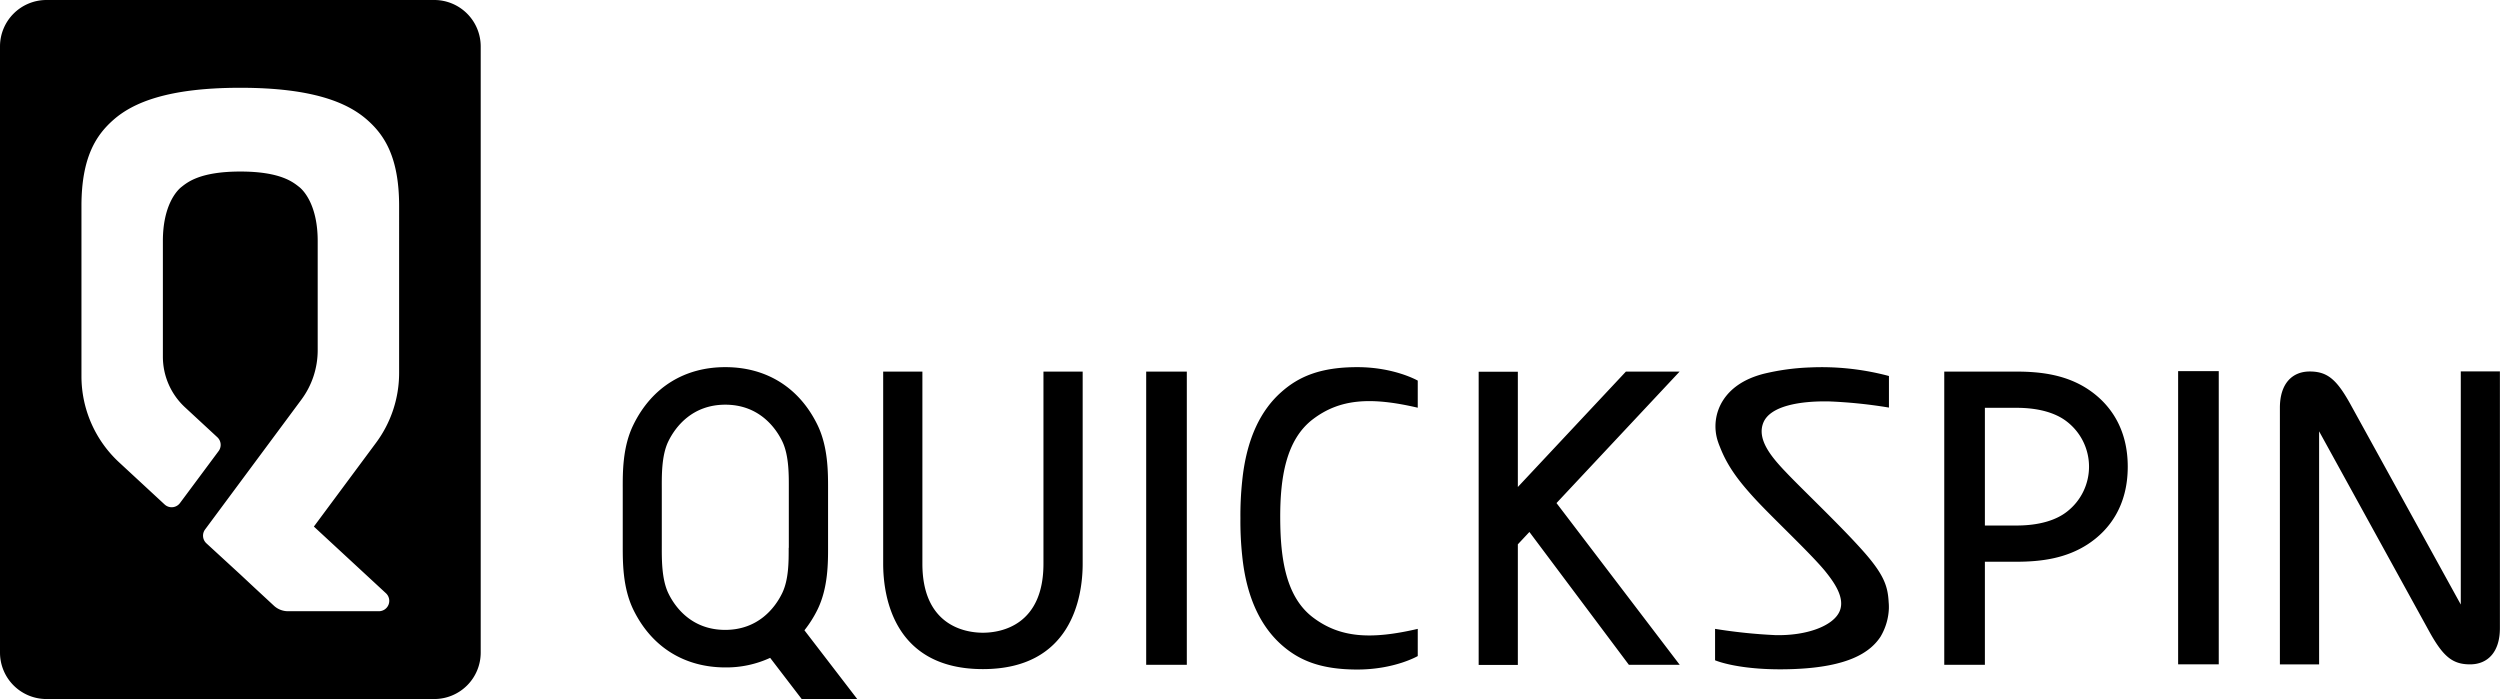
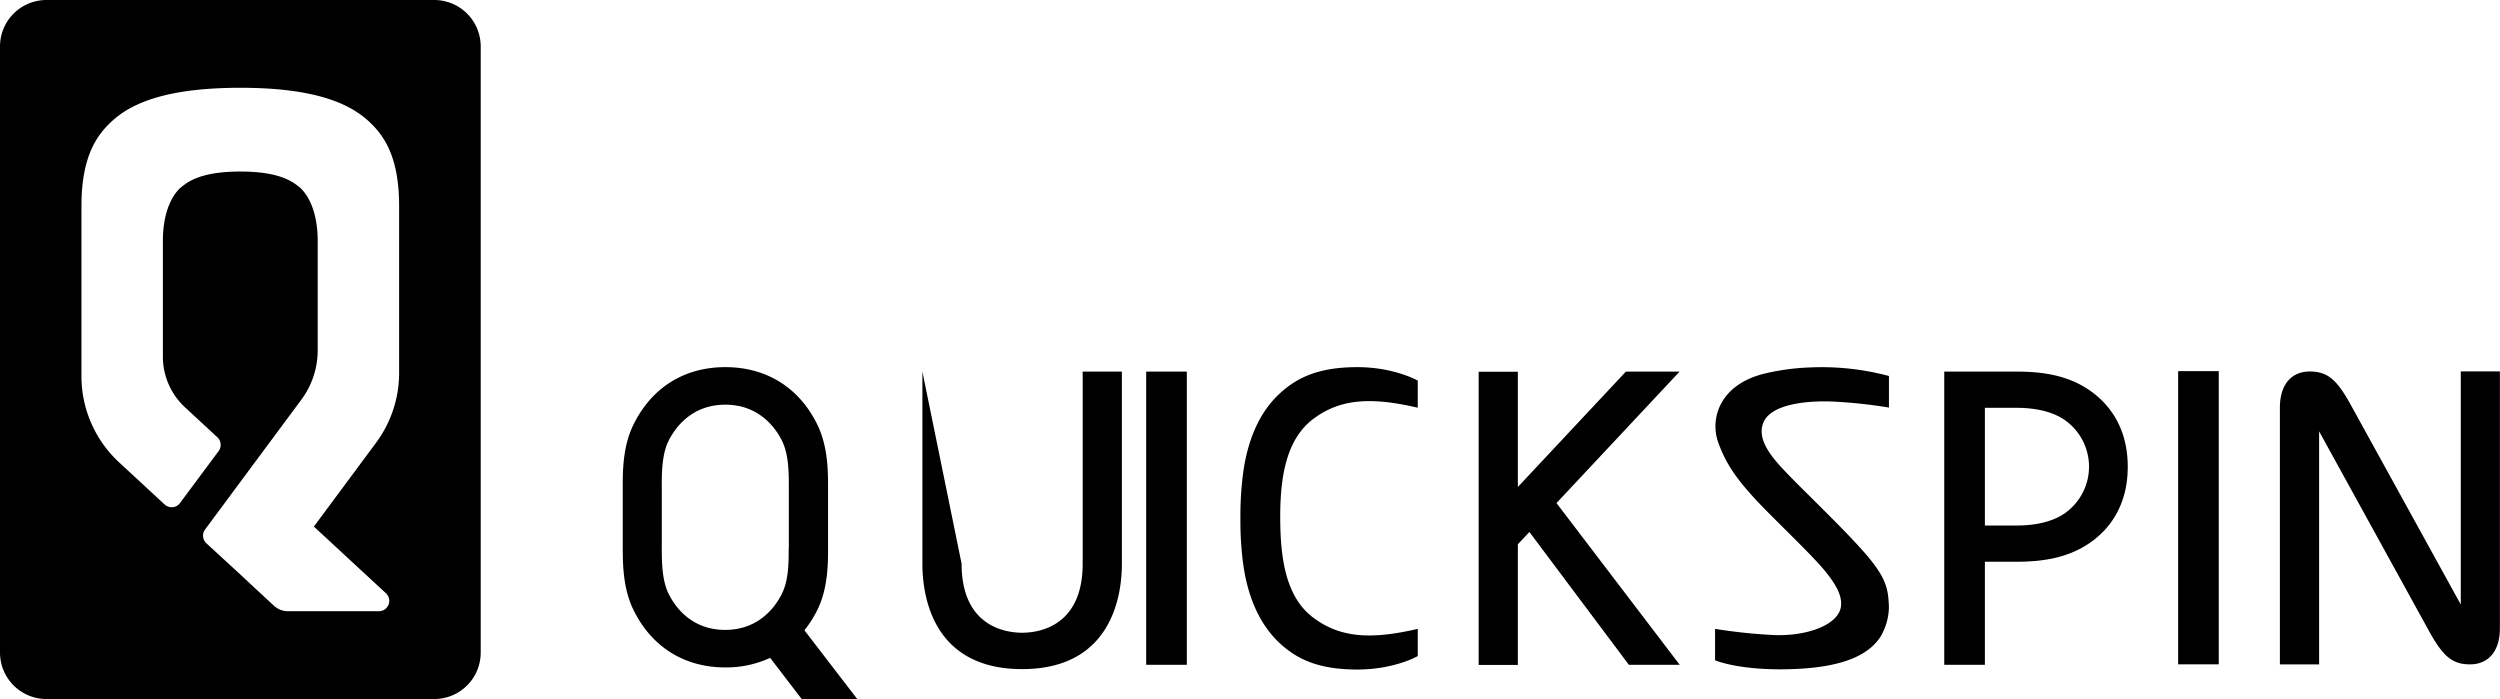
<svg xmlns="http://www.w3.org/2000/svg" viewBox="0 0 759.3 212.31" class="d-block m-auto w-100">
  <g data-name="Layer 2">
    <g data-name="Layer 1">
-       <path class="cls-1" d="M131.85 0H14.11A14.11 14.11 0 000 14.11V198.2a14.11 14.11 0 0014.11 14.11h117.74A14.11 14.11 0 00146 198.2V14.11A14.11 14.11 0 00131.85 0zm-10.63 113.26a35.59 35.59 0 01-7 21.21l-18.89 25.46 21.9 20.26a3.15 3.15 0 01-2.14 5.45H87.5a6.29 6.29 0 01-4.27-1.64l-3.39-3.14-2.72-2.52-4.12-3.85L62.67 165a3.16 3.16 0 01-.39-4.18l29.26-39.45a25.15 25.15 0 004.95-15V73.2c0-10.65-4.09-15.21-5.63-16.42C89.08 55.4 85.31 52.1 73 52.1s-16.1 3.3-17.88 4.68c-1.56 1.22-5.65 5.77-5.65 16.42v35.14a20.94 20.94 0 006.72 15.37l9.81 9.08a3.16 3.16 0 01.4 4.21l-11.74 15.79a3.14 3.14 0 01-4.65.44l-13.85-12.82a35.61 35.61 0 01-11.42-26.13V62.56c0-14.88 4.52-21.6 9.72-26.17 5.89-5.18 16.42-9.73 38.52-9.73s32.63 4.55 38.52 9.73c5.2 4.57 9.72 11.29 9.72 26.17zM747.39 112.81v70.8l-33.68-61.13c-4.08-7.28-6.89-9.65-12.2-9.65s-9.06 3.67-9.06 11v77.97h11.91V131L738 192.13c4.08 7.28 6.89 9.65 12.2 9.65s9.07-3.67 9.07-11v-77.97zM510.13 112.86h-16.31L461 147.91v-35h-11.9v89.05H461v-36.64l3.51-3.75 30.21 40.34h15.44l-37.42-49.12zM634.14 118.2c-6.63-4.36-14.22-5.34-21.7-5.34h-21.93v89.05h12.34v-31.3h9.59c7.48 0 15.07-1 21.7-5.34s12.1-11.79 12.1-23.53-5.52-19.2-12.1-23.54zm-6.32 37.17c-3.31 2.62-8.45 4.24-15.38 4.24h-9.59v-35.75h9.59c6.93 0 12.07 1.62 15.38 4.24a17.29 17.29 0 010 27.27zM244.32 191.43a34.71 34.71 0 004-6.34c3.21-6.61 3.19-14.2 3.18-19.22v-17.52c0-5 0-12.61-3.18-19.22-5.69-11.72-15.86-17.6-27.93-17.62h-.15c-12.06 0-22.23 5.9-27.92 17.62-3.21 6.61-3.19 14.2-3.18 19.22v17.52c0 5 0 12.61 3.18 19.22 5.7 11.74 15.9 17.62 28 17.62a31.71 31.71 0 0013.59-2.91l9.58 12.51h16.87zm-4.78-25.05c0 4.07.05 9.63-2 13.82-2.15 4.42-7.28 11.11-17.29 11.11s-15.12-6.69-17.25-11.11-2-10.73-2-14.8v-16.58c0-4.07-.16-10.38 2-14.8s7.28-11.11 17.29-11.11 15.14 6.69 17.29 11.11 2 10.73 2 14.8v17.56zM398.83 127.27c8.14-6.14 17.43-6.78 31.77-3.44v-8.23s-7.1-4.09-18.37-4.09-17.84 2.91-23.07 7.57c-6 5.3-10.55 13.79-11.88 27a99.56 99.56 0 00-.54 11.36 99.32 99.32 0 00.54 11.35c1.33 13.17 5.92 21.66 11.88 27 5.23 4.65 11.72 7.56 23.07 7.56s18.37-4.09 18.37-4.09V191c-14.34 3.34-23.63 2.7-31.77-3.43-8.3-6.25-9.95-17.9-10-30.13s1.7-23.92 10-30.17zM555.59 121.92a146.76 146.76 0 0118.12 1.87v-9.59a79.17 79.17 0 00-24.06-2.6 70.38 70.38 0 00-14 1.93c-6.54 1.69-10.17 4.8-12.2 7.87a14.66 14.66 0 00-1.58 13 1.89 1.89 0 01.06.18c.14.39.29.78.46 1.18 2.3 5.94 5.8 10.49 10.76 15.87 5.32 5.76 16.36 16.07 21 21.61 2.89 3.55 6.29 8.28 4.6 12.36-1.86 4.47-10 7.57-19.73 7.29A162.18 162.18 0 01520.9 191v9.54s7.54 3.32 24.05 2.66 23.07-5.08 26.19-9.8a18.15 18.15 0 002.55-8.64v-.25a13.22 13.22 0 00-.06-1.53c-.24-4.57-1.18-8-7-14.74-6.53-7.52-18.24-18.62-23.51-24.1l-1.45-1.52c-3.86-4.14-8.09-9.3-6.12-14.22 2.08-5.16 11.28-6.66 20.04-6.48zM348.12 112.86h12.34v89.05h-12.34zM661.54 112.72h12.34v89.05h-12.34zM280.15 112.86h-11.91v58.36c0 10.44 3.52 32 30.29 32s30.3-21.6 30.3-32v-58.36h-11.91v58.36c0 18.61-12.74 20.95-18.39 20.95s-18.38-2.34-18.38-20.95z" />
+       <path class="cls-1" d="M131.85 0H14.11A14.11 14.11 0 000 14.11V198.2a14.11 14.11 0 0014.11 14.11h117.74A14.11 14.11 0 00146 198.2V14.11A14.11 14.11 0 00131.85 0zm-10.63 113.26a35.59 35.59 0 01-7 21.21l-18.89 25.46 21.9 20.26a3.15 3.15 0 01-2.14 5.45H87.5a6.29 6.29 0 01-4.27-1.64l-3.39-3.14-2.72-2.52-4.12-3.85L62.67 165a3.16 3.16 0 01-.39-4.18l29.26-39.45a25.15 25.15 0 004.95-15V73.2c0-10.65-4.09-15.21-5.63-16.42C89.08 55.4 85.31 52.1 73 52.1s-16.1 3.3-17.88 4.68c-1.56 1.22-5.65 5.77-5.65 16.42v35.14a20.94 20.94 0 006.72 15.37l9.81 9.08a3.16 3.16 0 01.4 4.21l-11.74 15.79a3.14 3.14 0 01-4.65.44l-13.85-12.82a35.61 35.61 0 01-11.42-26.13V62.56c0-14.88 4.52-21.6 9.72-26.17 5.89-5.18 16.42-9.73 38.52-9.73s32.63 4.55 38.52 9.73c5.2 4.57 9.72 11.29 9.72 26.17zM747.39 112.81v70.8l-33.68-61.13c-4.08-7.28-6.89-9.65-12.2-9.65s-9.06 3.67-9.06 11v77.97h11.91V131L738 192.13c4.08 7.28 6.89 9.65 12.2 9.65s9.07-3.67 9.07-11v-77.97zM510.13 112.86h-16.31L461 147.91v-35h-11.9v89.05H461v-36.64l3.51-3.75 30.21 40.34h15.44l-37.42-49.12zM634.14 118.2c-6.63-4.36-14.22-5.34-21.7-5.34h-21.93v89.05h12.34v-31.3h9.59c7.48 0 15.07-1 21.7-5.34s12.1-11.79 12.1-23.53-5.52-19.2-12.1-23.54zm-6.32 37.17c-3.31 2.62-8.45 4.24-15.38 4.24h-9.59v-35.75h9.59c6.93 0 12.07 1.62 15.38 4.24a17.29 17.29 0 010 27.27zM244.32 191.43a34.71 34.71 0 004-6.34c3.21-6.61 3.19-14.2 3.18-19.22v-17.52c0-5 0-12.61-3.18-19.22-5.69-11.72-15.86-17.6-27.93-17.62h-.15c-12.06 0-22.23 5.9-27.92 17.62-3.21 6.61-3.19 14.2-3.18 19.22v17.52c0 5 0 12.61 3.18 19.22 5.7 11.74 15.9 17.62 28 17.62a31.71 31.71 0 0013.59-2.91l9.58 12.51h16.87zm-4.78-25.05c0 4.07.05 9.63-2 13.82-2.15 4.42-7.28 11.11-17.29 11.11s-15.12-6.69-17.25-11.11-2-10.73-2-14.8v-16.58c0-4.07-.16-10.38 2-14.8s7.28-11.11 17.29-11.11 15.14 6.69 17.29 11.11 2 10.73 2 14.8v17.56zM398.83 127.27c8.14-6.14 17.43-6.78 31.77-3.44v-8.23s-7.1-4.09-18.37-4.09-17.84 2.91-23.07 7.57c-6 5.3-10.55 13.79-11.88 27a99.56 99.56 0 00-.54 11.36 99.32 99.32 0 00.54 11.35c1.33 13.17 5.92 21.66 11.88 27 5.23 4.65 11.72 7.56 23.07 7.56s18.37-4.09 18.37-4.09V191c-14.34 3.34-23.63 2.7-31.77-3.43-8.3-6.25-9.95-17.9-10-30.13s1.7-23.92 10-30.17zM555.59 121.92a146.76 146.76 0 0118.12 1.87v-9.59a79.17 79.17 0 00-24.06-2.6 70.38 70.38 0 00-14 1.93c-6.54 1.69-10.17 4.8-12.2 7.87a14.66 14.66 0 00-1.58 13 1.89 1.89 0 01.06.18c.14.39.29.78.46 1.18 2.3 5.94 5.8 10.49 10.76 15.87 5.32 5.76 16.36 16.07 21 21.61 2.89 3.55 6.29 8.28 4.6 12.36-1.86 4.47-10 7.57-19.73 7.29A162.18 162.18 0 01520.9 191v9.54s7.54 3.32 24.05 2.66 23.07-5.08 26.19-9.8a18.15 18.15 0 002.55-8.64v-.25a13.22 13.22 0 00-.06-1.53c-.24-4.57-1.18-8-7-14.74-6.53-7.52-18.24-18.62-23.51-24.1l-1.45-1.52c-3.86-4.14-8.09-9.3-6.12-14.22 2.08-5.16 11.28-6.66 20.04-6.48zM348.12 112.86h12.34v89.05h-12.34zM661.54 112.72h12.34v89.05h-12.34zM280.15 112.86v58.36c0 10.44 3.52 32 30.29 32s30.3-21.6 30.3-32v-58.36h-11.91v58.36c0 18.61-12.74 20.95-18.39 20.95s-18.38-2.34-18.38-20.95z" />
    </g>
  </g>
</svg>